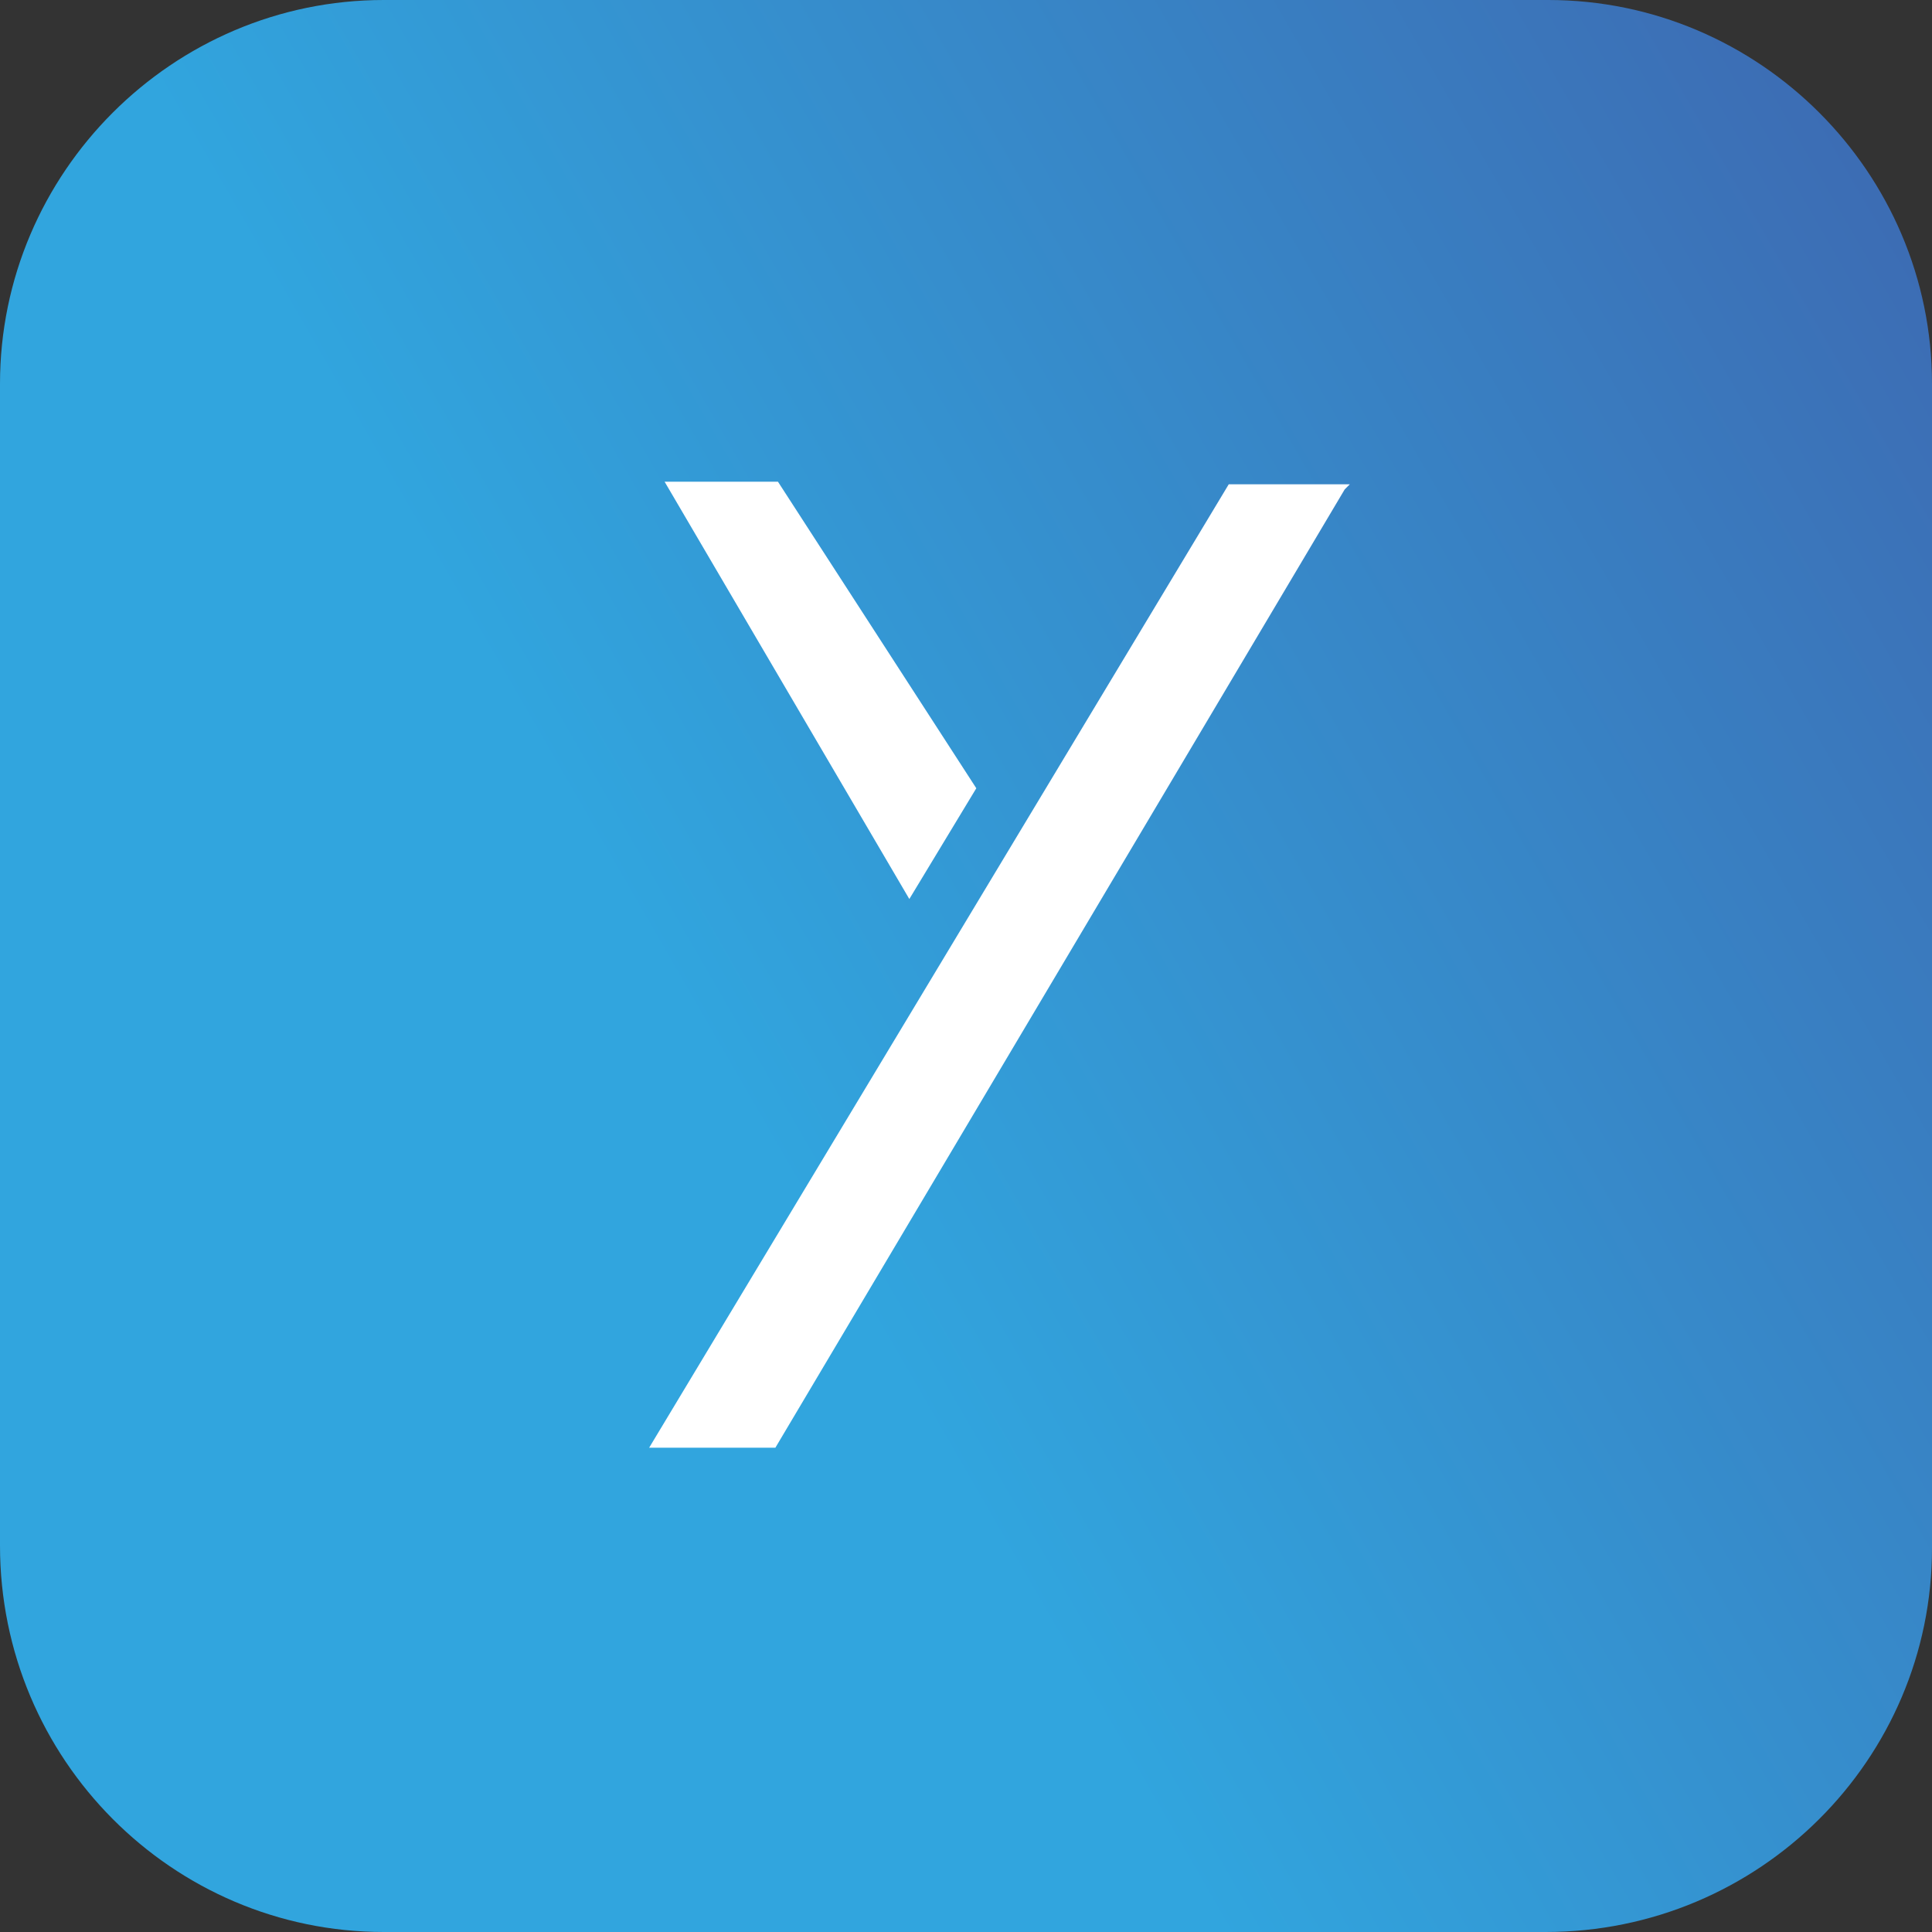
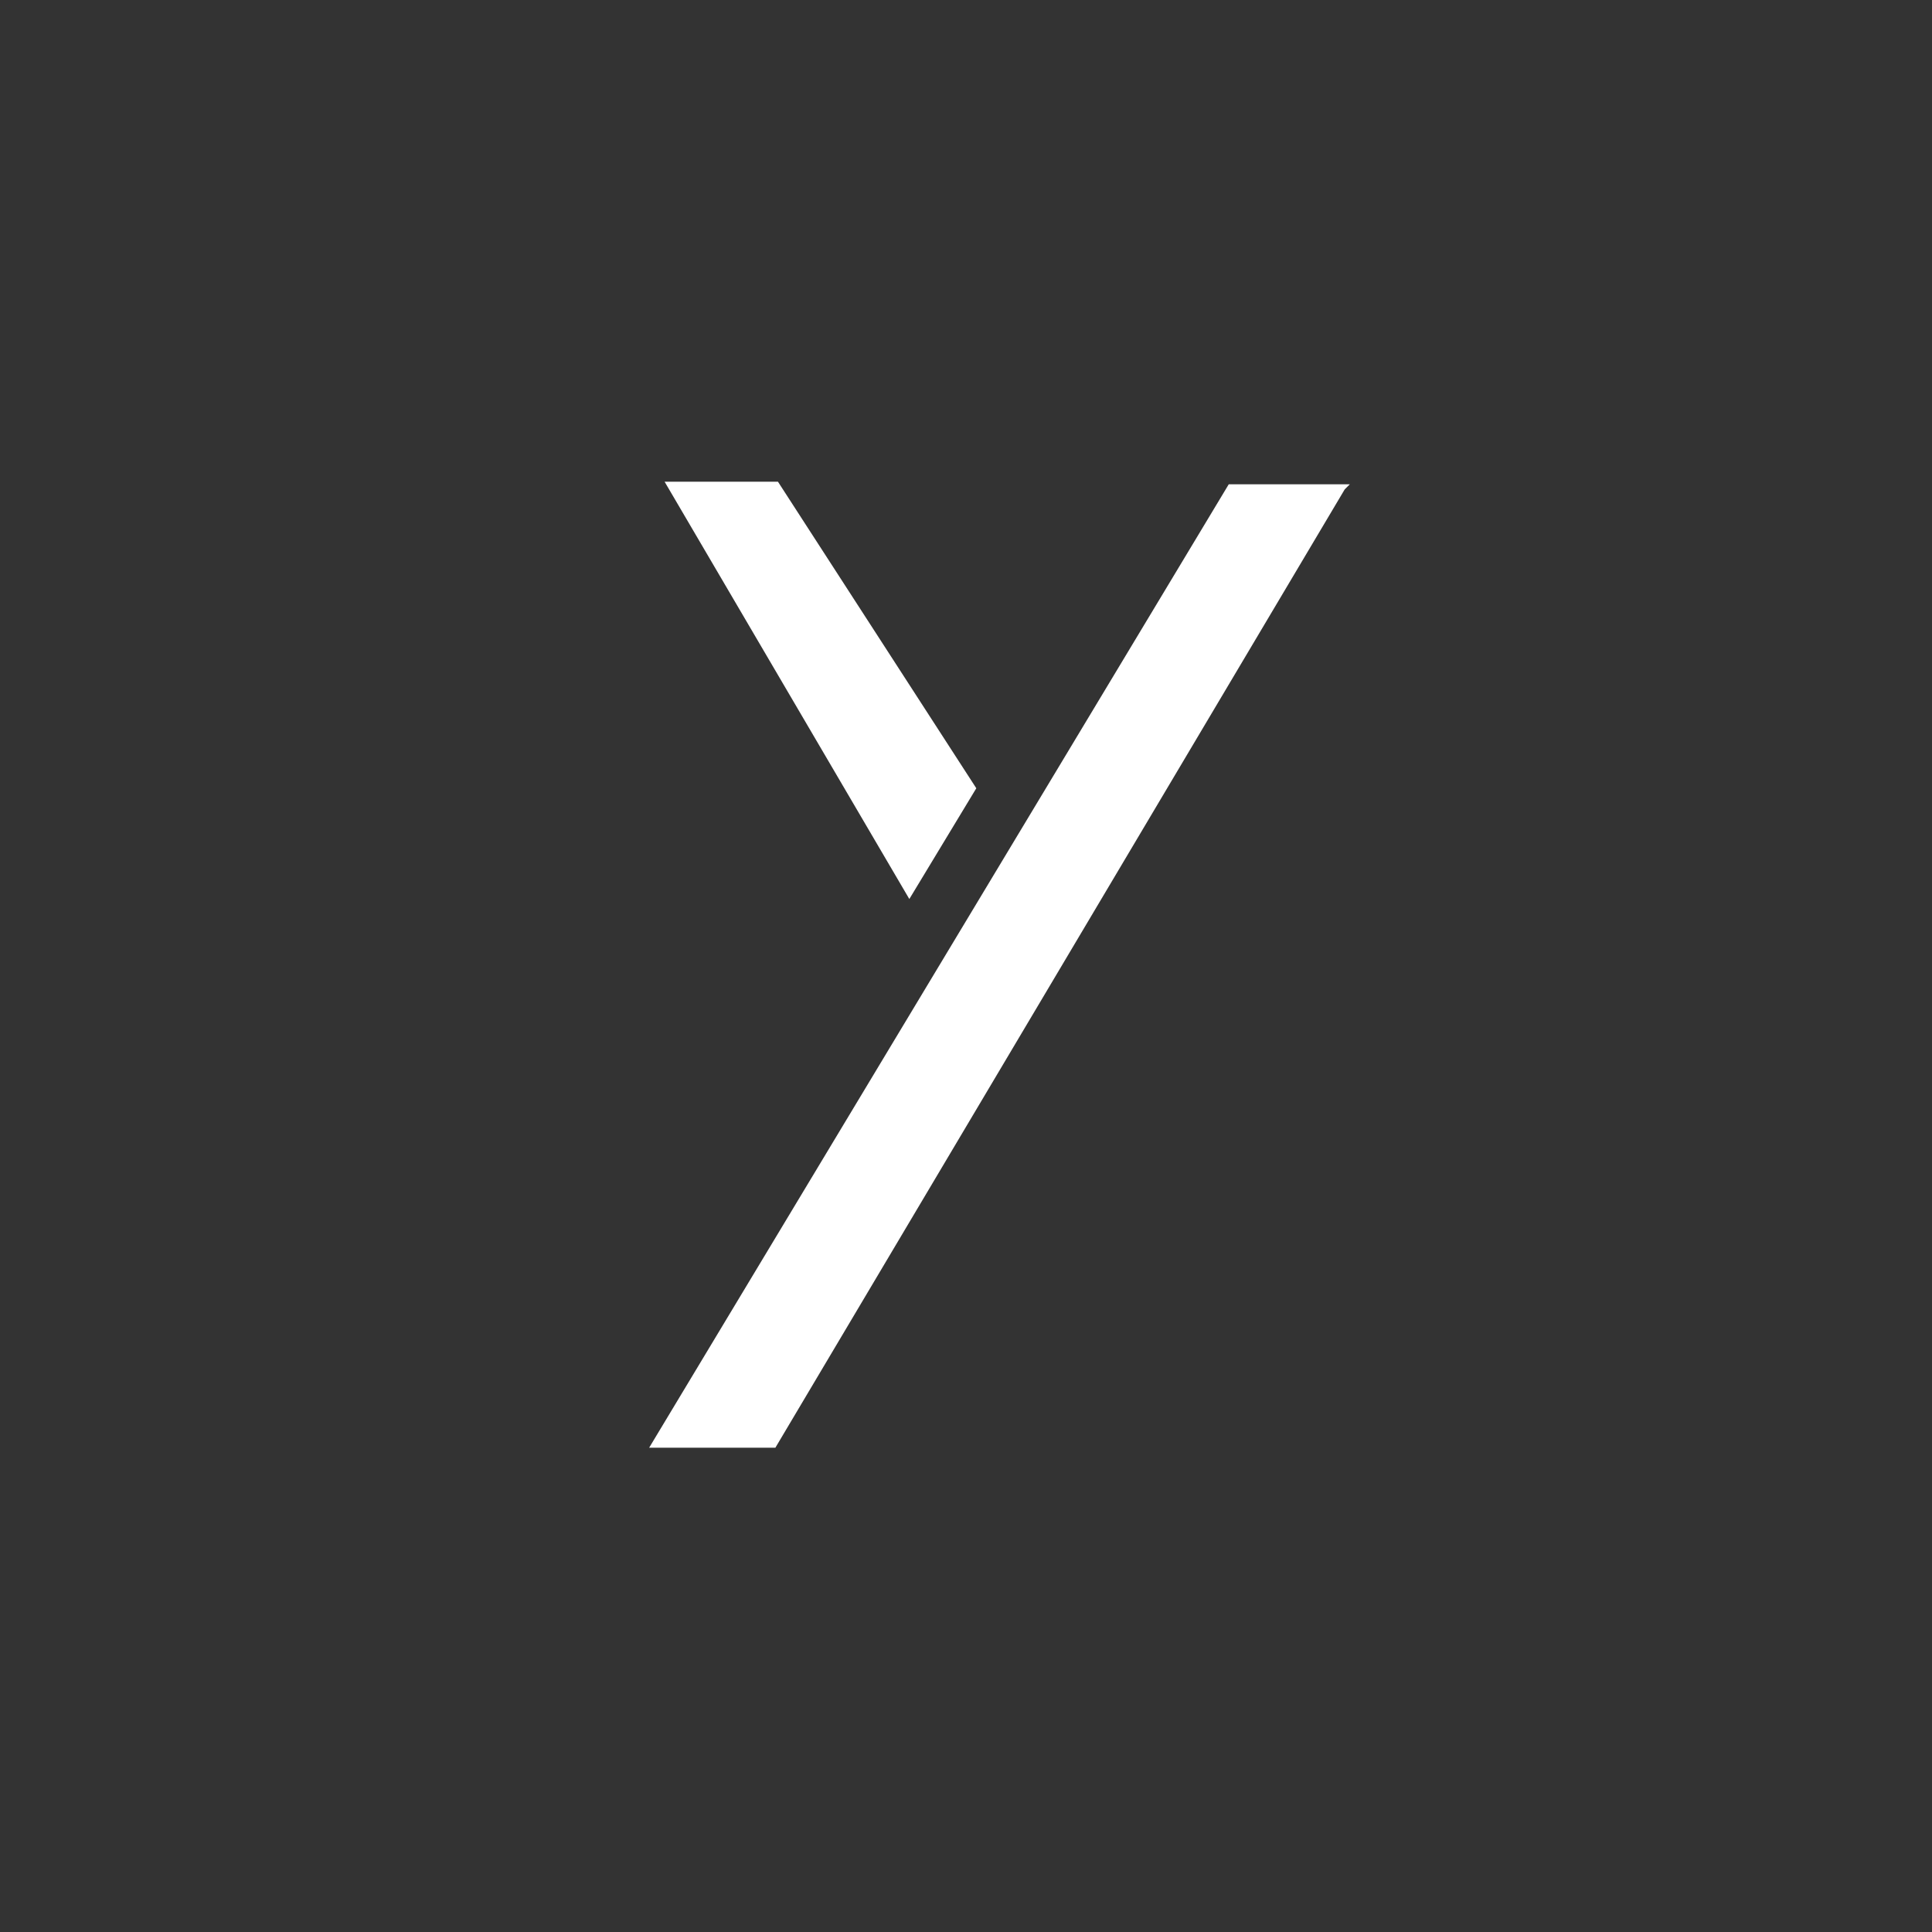
<svg xmlns="http://www.w3.org/2000/svg" xmlns:xlink="http://www.w3.org/1999/xlink" version="1.1" id="Livello_1" x="0px" y="0px" viewBox="0 0 75 75" style="enable-background:new 0 0 75 75;" xml:space="preserve">
  <rect x="0" y="0" width="75" height="75" fill="#333333" stroke="none" />
  <style type="text/css">
	.st0{clip-path:url(#SVGID_2_);fill:url(#SVGID_3_);}
	.st1{fill:#FFFFFF;}
</style>
  <g>
    <g>
      <defs>
-         <path id="SVGID_1_" d="M14.9,0C6.7,0,0,6.7,0,14.9v45.1C0,68.3,6.7,75,14.9,75h45.1C68.3,75,75,68.3,75,60.1V14.9     C75,6.7,68.3,0,60.1,0H14.9z" />
+         <path id="SVGID_1_" d="M14.9,0C6.7,0,0,6.7,0,14.9v45.1h45.1C68.3,75,75,68.3,75,60.1V14.9     C75,6.7,68.3,0,60.1,0H14.9z" />
      </defs>
      <clipPath id="SVGID_2_">
        <use xlink:href="#SVGID_1_" style="overflow:visible;" />
      </clipPath>
      <linearGradient id="SVGID_3_" gradientUnits="userSpaceOnUse" x1="-25.239" y1="73.722" x2="100.239" y2="1.278">
        <stop offset="0.429" style="stop-color:#31A5DE" />
        <stop offset="1" style="stop-color:#4252A0" />
      </linearGradient>
-       <rect x="-15.5" y="-15.5" class="st0" width="106.1" height="106.1" />
    </g>
    <polygon class="st1" points="30.1,56.2 25.2,56.2 47.7,18.8 52.4,18.8 52.2,19  " />
    <polygon class="st1" points="35.3,34.9 25.8,18.7 30.2,18.7 37.9,30.6  " />
  </g>
</svg>